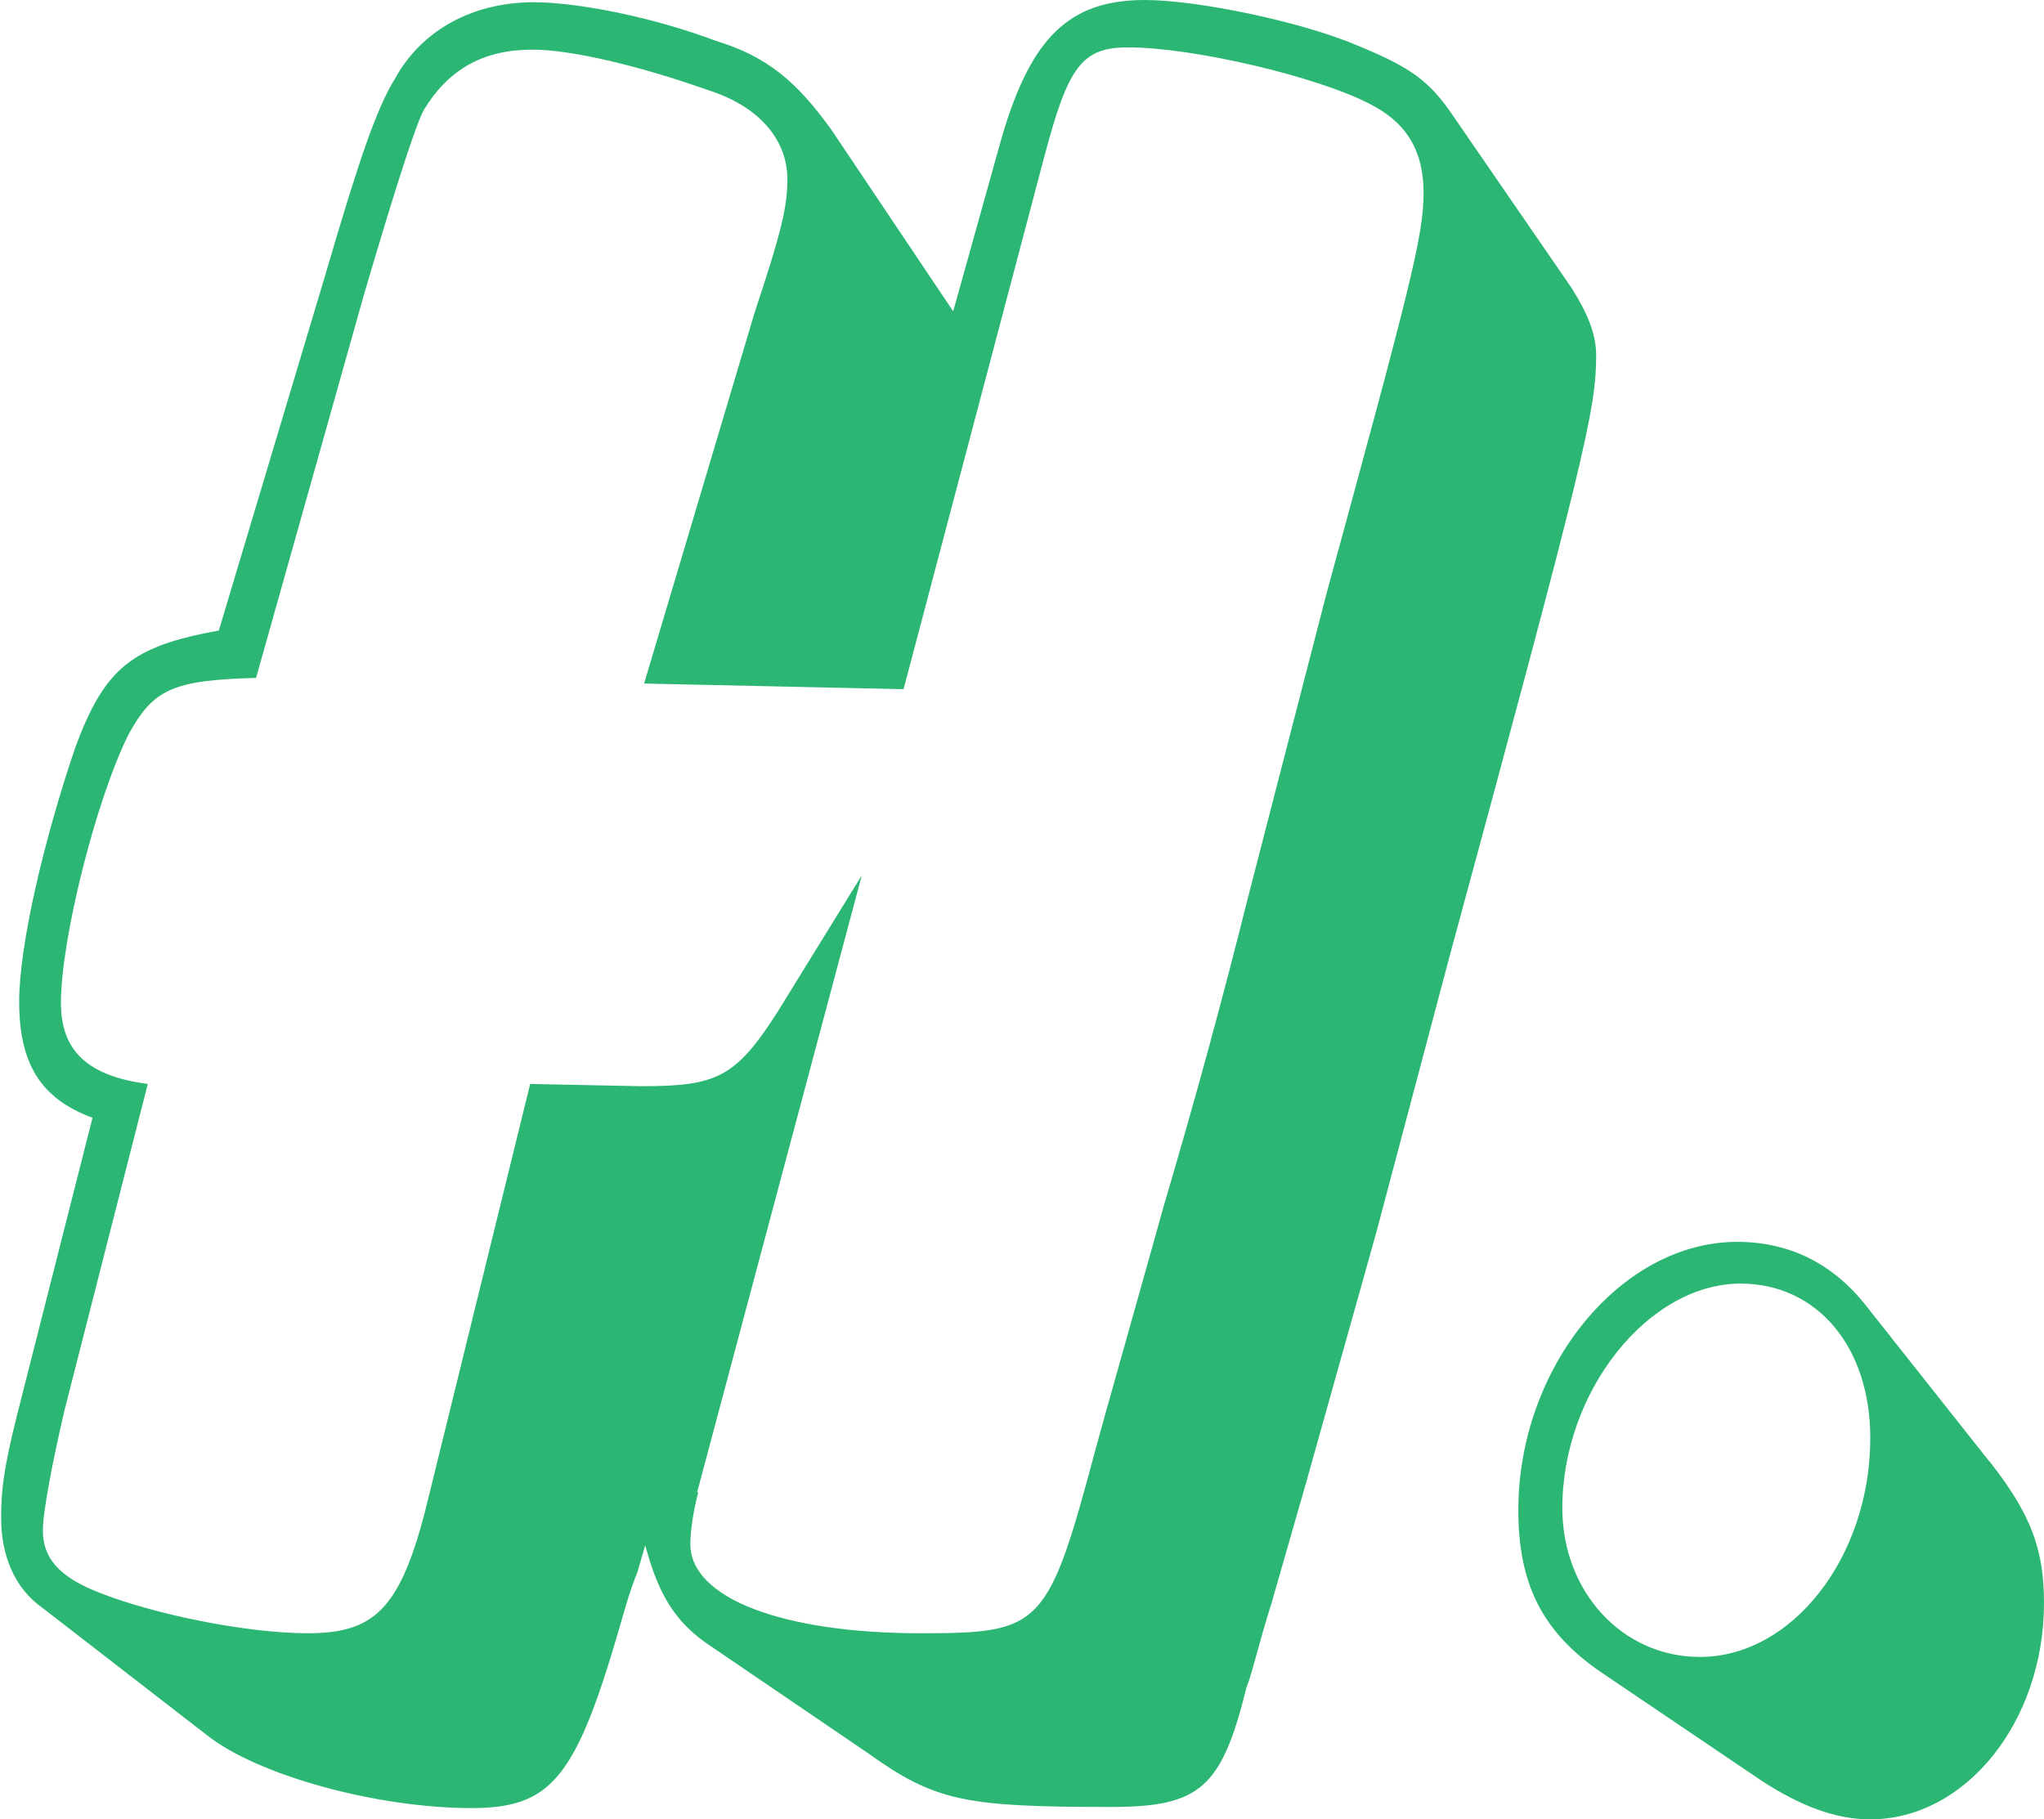
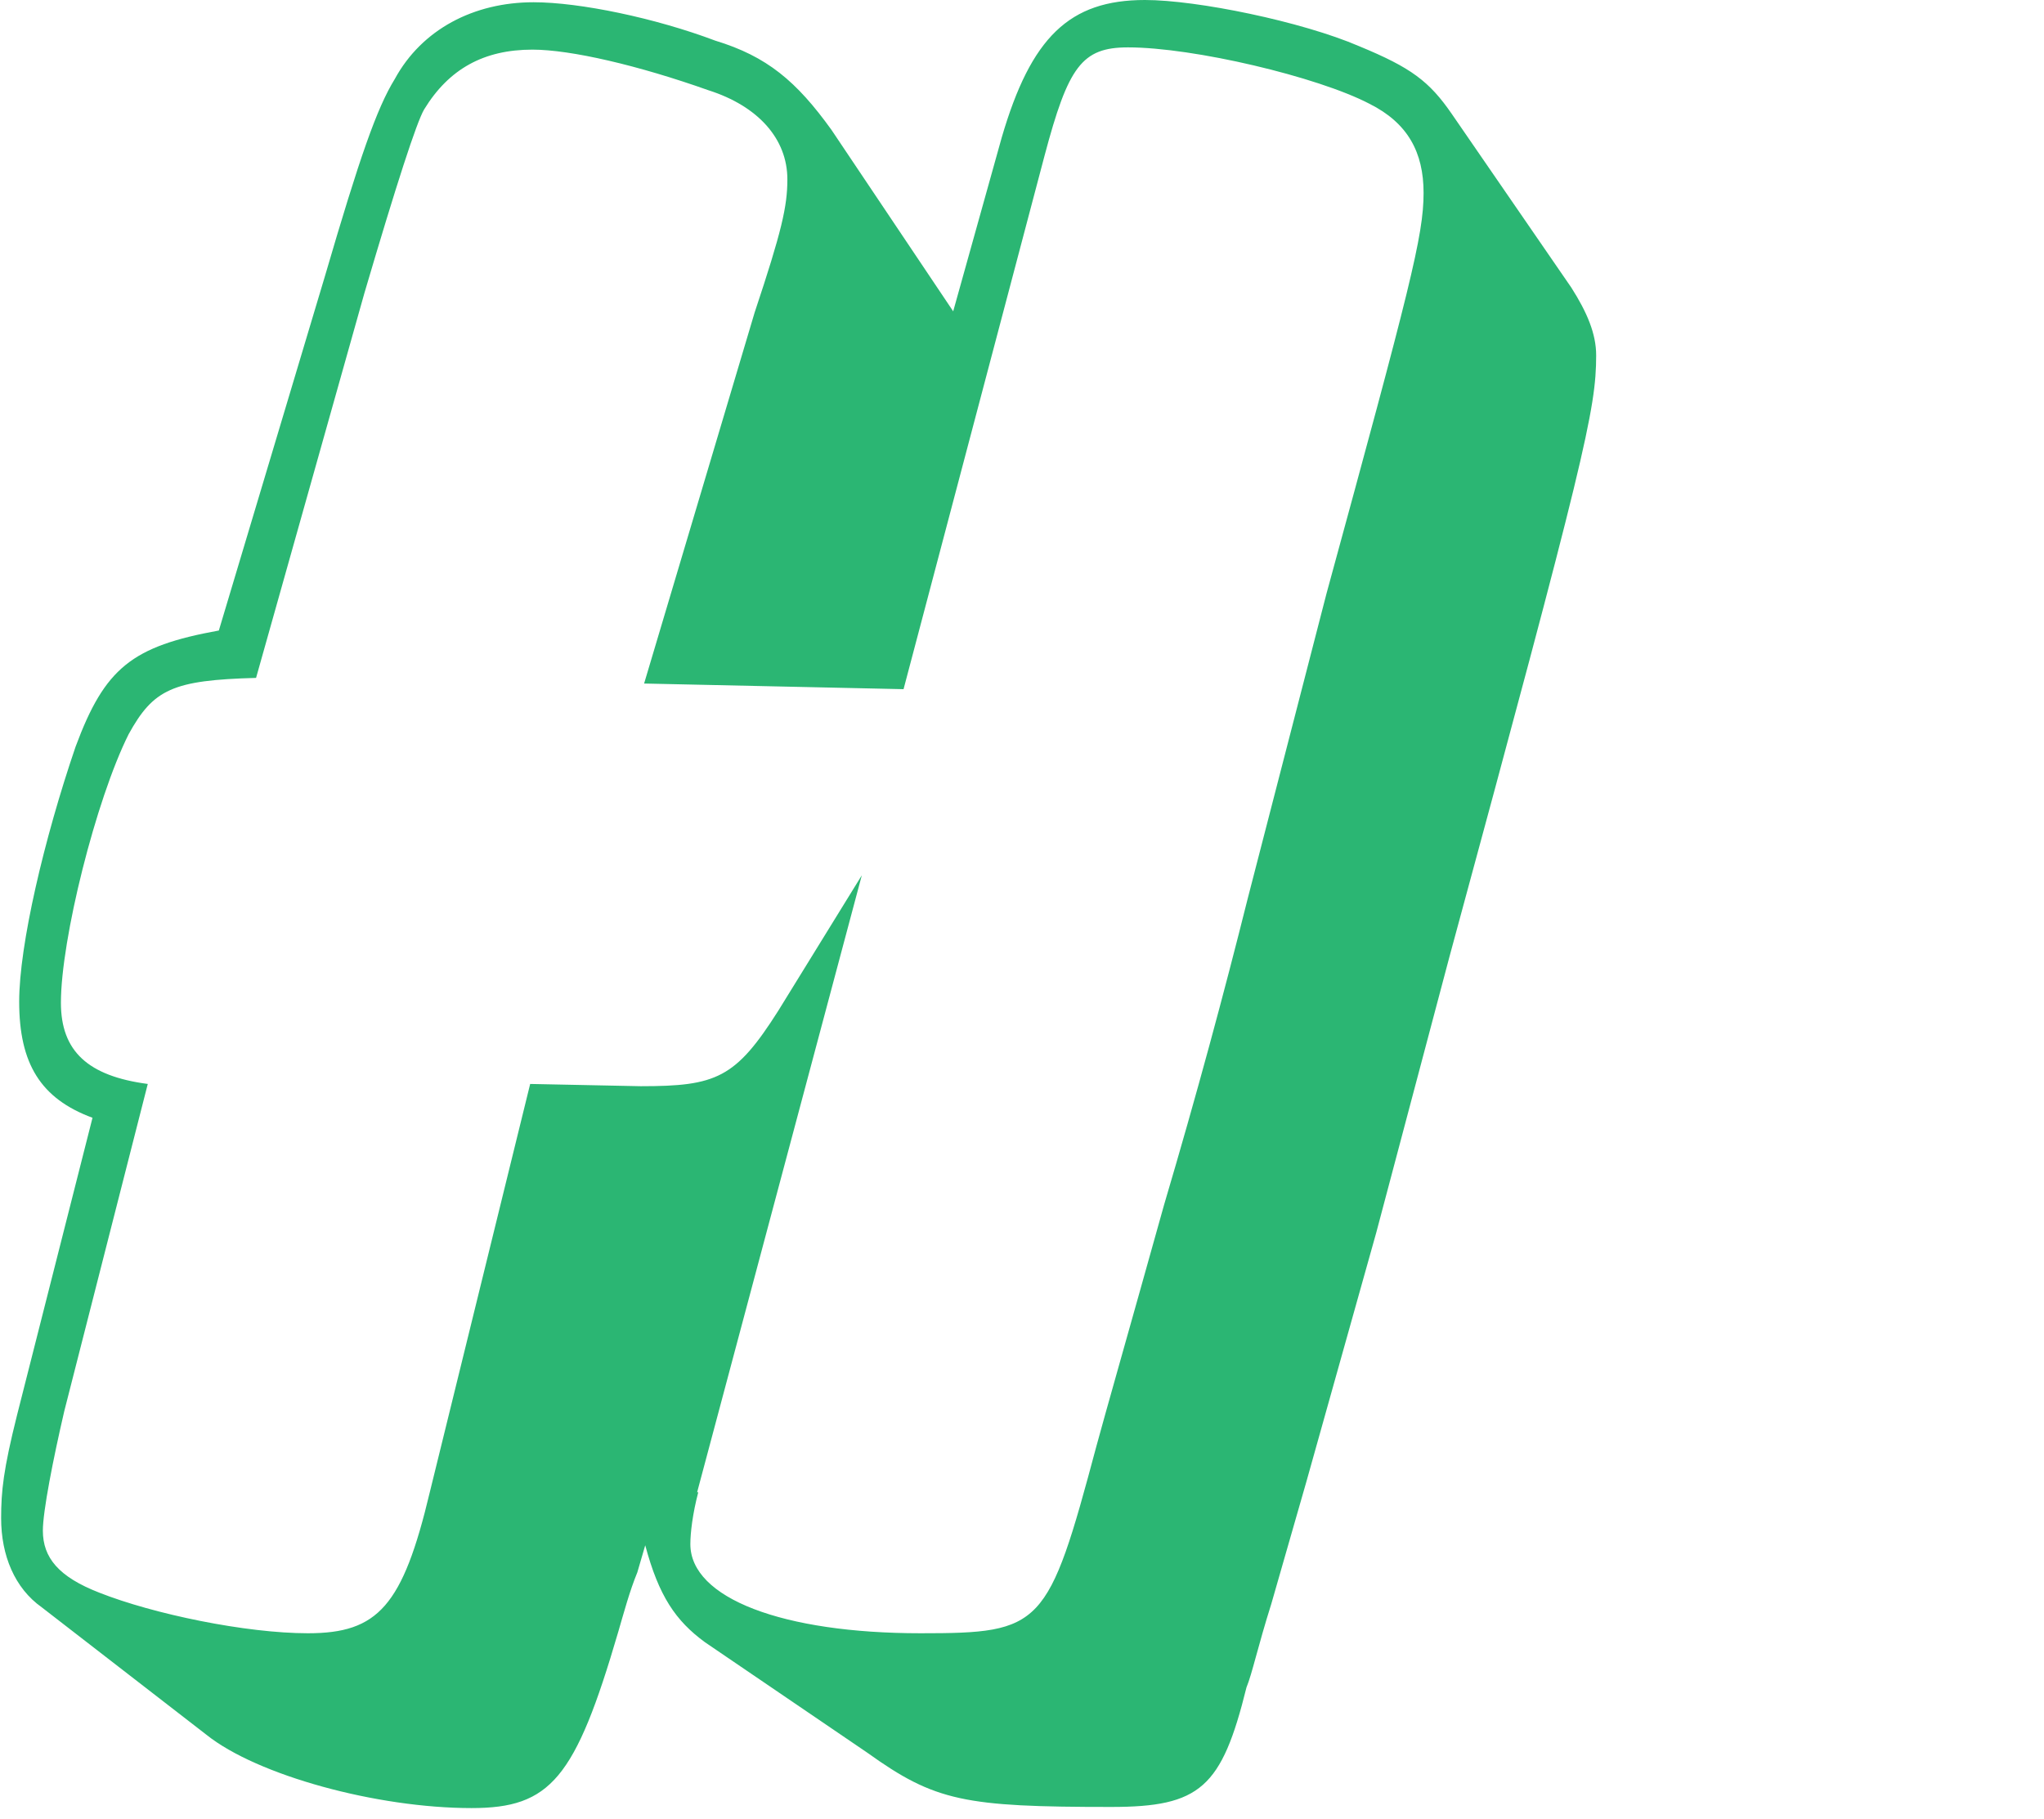
<svg xmlns="http://www.w3.org/2000/svg" id="Layer_2" data-name="Layer 2" viewBox="0 0 18.12 16.13">
  <defs>
    <style>
      .cls-1 {
        fill: #2bb673;
      }
    </style>
  </defs>
  <g id="Layer_1-2" data-name="Layer 1">
    <g>
      <path class="cls-1" d="M8.88,1.22c.26-.89.6-1.22,1.27-1.22.46,0,1.39.19,1.9.41.46.19.62.31.82.6l1.06,1.54c.14.22.22.41.22.6,0,.48-.1.91-1.3,5.33l-.65,2.45-.62,2.21-.31,1.08c-.12.38-.17.62-.22.74-.22.89-.41,1.06-1.2,1.06-1.3,0-1.56-.05-2.16-.48l-1.44-.98c-.26-.19-.41-.41-.53-.86l-.07.24c-.07.17-.12.36-.17.53-.38,1.3-.6,1.56-1.3,1.56-.84,0-1.9-.29-2.35-.65l-1.46-1.13c-.24-.17-.36-.46-.36-.79,0-.24.02-.43.14-.91l.67-2.64c-.46-.17-.65-.48-.65-1.03,0-.5.22-1.44.5-2.26.26-.7.5-.89,1.27-1.03l.94-3.14c.31-1.06.46-1.49.62-1.75C3.74.26,4.2.02,4.73.02c.41,0,1.08.14,1.61.34.46.14.72.36,1.03.79l1.08,1.61.43-1.54ZM6.19,13.23c-.05.19-.07.36-.07.46,0,.48.82.79,2.04.79,1.08,0,1.13-.05,1.56-1.66.07-.26.29-1.03.6-2.14.29-.98.53-1.87.74-2.71l.7-2.71c.74-2.71.86-3.17.86-3.55,0-.36-.14-.62-.48-.79-.46-.24-1.56-.5-2.14-.5-.41,0-.53.17-.74.96l-1.25,4.73-2.3-.05.98-3.29c.24-.72.29-.94.29-1.18,0-.36-.26-.65-.7-.79-.62-.22-1.22-.36-1.56-.36-.43,0-.74.17-.96.53q-.1.17-.53,1.63l-.96,3.41c-.74.02-.91.1-1.13.5-.29.58-.6,1.82-.6,2.38,0,.43.24.65.77.72l-.74,2.9c-.1.43-.19.89-.19,1.06,0,.24.14.41.5.55.48.19,1.3.36,1.85.36.62,0,.84-.24,1.08-1.25l.89-3.62.98.02c.67,0,.84-.07,1.22-.67l.74-1.2-1.46,5.47Z" />
-       <path class="cls-1" d="M17.64,12.96c.36.46.48.77.48,1.25,0,1.06-.7,1.92-1.54,1.92-.31,0-.62-.12-.96-.34l-1.42-.96c-.53-.36-.74-.79-.74-1.44,0-1.27.91-2.38,1.94-2.38.46,0,.84.19,1.13.55l1.1,1.39ZM13.85,13.37c0,.74.53,1.32,1.22,1.32.82,0,1.51-.89,1.51-1.94,0-.82-.48-1.37-1.15-1.37-.82,0-1.58.96-1.58,1.99Z" />
    </g>
  </g>
</svg>